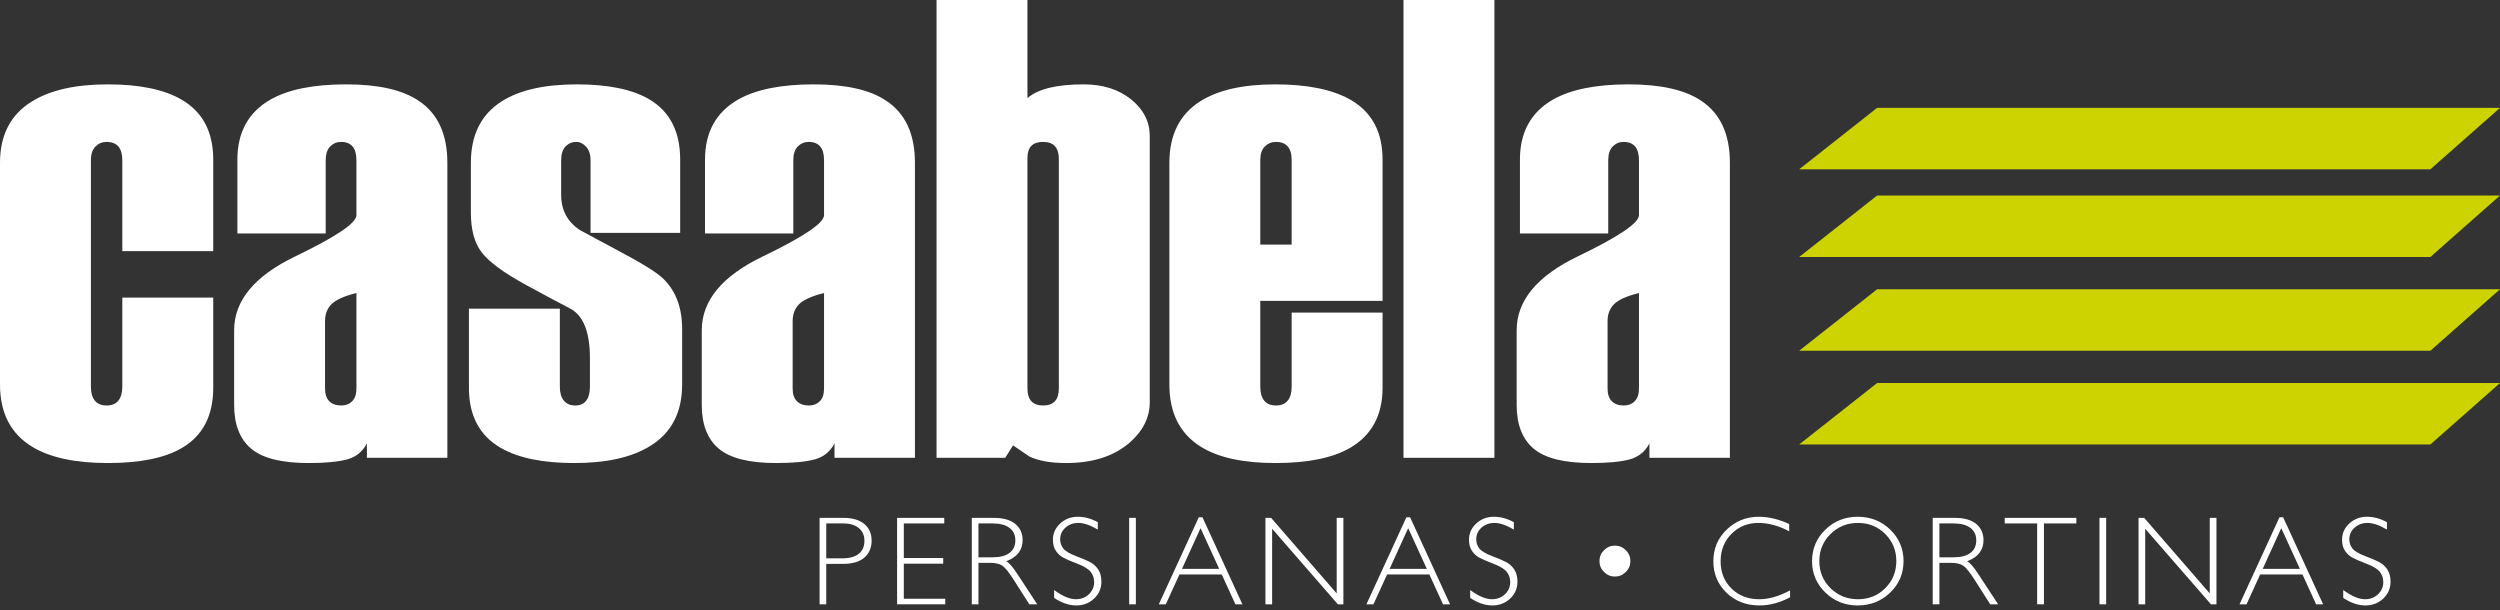
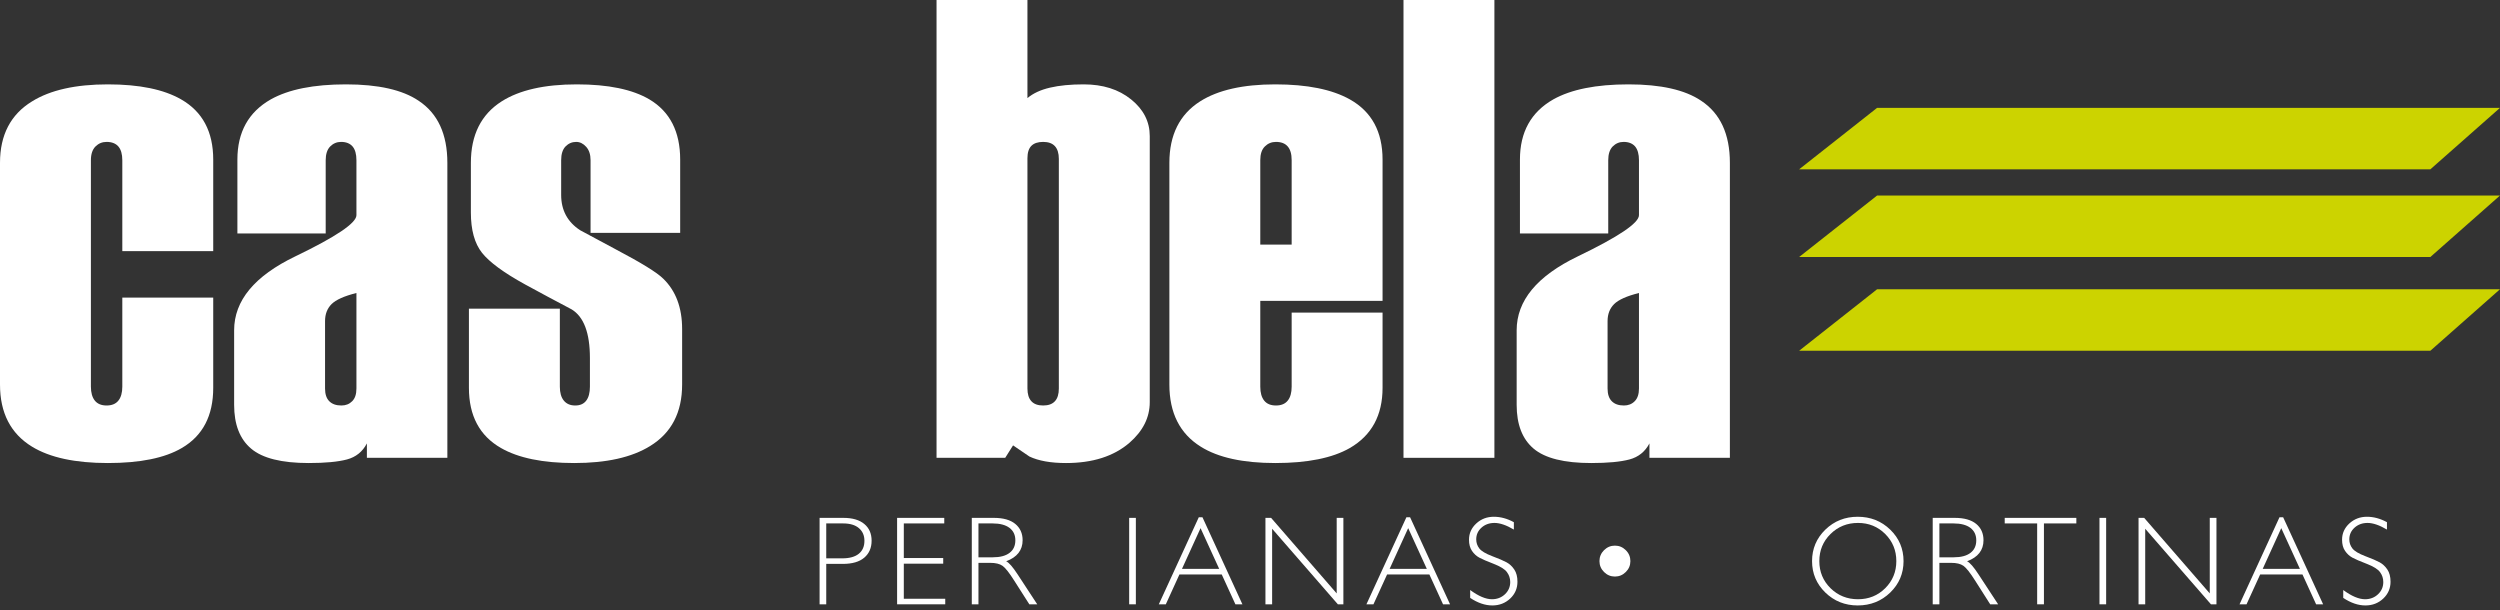
<svg xmlns="http://www.w3.org/2000/svg" width="213" height="52" viewBox="0 0 213 52" fill="none">
  <rect x="0" y="0" width="213" height="52" fill="#333333" stroke="none" />
  <path fill-rule="evenodd" clip-rule="evenodd" d="M213 9.188L207.067 14.426H153.286L159.93 9.188H213Z" fill="#CCD300" />
  <path fill-rule="evenodd" clip-rule="evenodd" d="M213 16.658L207.067 21.896H153.286L159.93 16.658H213Z" fill="#CCD300" />
  <path fill-rule="evenodd" clip-rule="evenodd" d="M213 24.644L207.067 29.884H153.286L159.93 24.644H213Z" fill="#CCD300" />
-   <path fill-rule="evenodd" clip-rule="evenodd" d="M213 32.633L207.067 37.87H153.286L159.93 32.633H213Z" fill="#CCD300" />
  <path fill-rule="evenodd" clip-rule="evenodd" d="M18.167 33.042C18.167 35.421 17.275 37.13 15.491 38.17C14.042 39.023 11.941 39.451 9.193 39.451C6.408 39.451 4.252 38.987 2.73 38.057C0.909 36.945 0 35.18 0 32.763V13.873C0 11.498 0.909 9.75 2.73 8.638C4.29 7.67 6.445 7.188 9.193 7.188C11.867 7.188 13.95 7.615 15.435 8.469C17.255 9.51 18.167 11.22 18.167 13.596V21.397H10.421V13.652C10.421 13.132 10.309 12.741 10.085 12.48C9.863 12.225 9.529 12.09 9.082 12.09C8.71 12.09 8.395 12.221 8.135 12.48C7.876 12.741 7.745 13.129 7.745 13.65V32.938C7.745 33.456 7.857 33.853 8.079 34.131C8.302 34.41 8.638 34.548 9.082 34.548C9.529 34.548 9.863 34.41 10.085 34.133C10.309 33.856 10.421 33.459 10.421 32.941V25.353H18.167V33.042Z" fill="white" />
  <path fill-rule="evenodd" clip-rule="evenodd" d="M38.115 39.006H31.259V37.779C30.889 38.487 30.322 38.942 29.562 39.145C28.8 39.348 27.712 39.451 26.3 39.451C23.997 39.451 22.361 39.042 21.398 38.225C20.43 37.41 19.948 36.164 19.948 34.493V28.14C19.948 25.614 21.685 23.515 25.159 21.843C28.632 20.171 30.368 19.002 30.368 18.333V13.652C30.368 13.132 30.26 12.741 30.041 12.48C29.822 12.225 29.496 12.09 29.06 12.09C28.695 12.09 28.384 12.225 28.131 12.48C27.877 12.741 27.749 13.132 27.749 13.652V19.894H20.226V13.596C20.226 11.255 21.174 9.548 23.069 8.469C24.592 7.615 26.727 7.188 29.477 7.188C32.225 7.188 34.288 7.653 35.662 8.581C37.296 9.659 38.115 11.422 38.115 13.873V39.006ZM30.368 33.1V24.964C29.328 25.223 28.622 25.541 28.249 25.91C27.878 26.282 27.694 26.766 27.694 27.36V33.1C27.694 33.583 27.814 33.944 28.055 34.185C28.297 34.428 28.64 34.548 29.087 34.548C29.459 34.548 29.763 34.428 30.006 34.185C30.248 33.944 30.368 33.583 30.368 33.1Z" fill="white" />
  <path fill-rule="evenodd" clip-rule="evenodd" d="M58.117 32.763C58.117 35.142 57.207 36.888 55.388 38.003C53.828 38.969 51.671 39.451 48.925 39.451C46.249 39.451 44.167 39.023 42.683 38.17C40.862 37.13 39.952 35.421 39.952 33.042V26.301H47.699V32.944C47.699 33.459 47.811 33.856 48.039 34.133C48.267 34.41 48.59 34.548 49.008 34.548C49.426 34.548 49.737 34.41 49.947 34.133C50.158 33.856 50.261 33.459 50.261 32.944V30.508C50.261 28.369 49.742 26.987 48.7 26.357C47.289 25.614 45.97 24.908 44.744 24.237C42.922 23.236 41.699 22.336 41.066 21.538C40.434 20.738 40.119 19.597 40.119 18.11V13.873C40.119 11.498 40.991 9.75 42.739 8.638C44.261 7.67 46.397 7.188 49.147 7.188C51.822 7.188 53.882 7.615 55.331 8.469C57.078 9.51 57.951 11.22 57.951 13.596V19.838H50.316V13.652C50.316 13.169 50.192 12.788 49.943 12.509C49.693 12.231 49.409 12.09 49.09 12.09C48.734 12.09 48.431 12.225 48.181 12.48C47.933 12.741 47.811 13.132 47.811 13.652V16.603C47.811 17.907 48.346 18.908 49.426 19.614L52.434 21.229C54.626 22.382 55.981 23.218 56.502 23.738C57.579 24.778 58.117 26.209 58.117 28.03V32.763Z" fill="white" />
-   <path fill-rule="evenodd" clip-rule="evenodd" d="M77.953 39.006H71.1V37.779C70.73 38.487 70.161 38.942 69.401 39.145C68.639 39.348 67.552 39.451 66.143 39.451C63.839 39.451 62.204 39.042 61.239 38.225C60.272 37.41 59.79 36.164 59.79 34.493V28.14C59.79 25.614 61.524 23.515 65 21.843C68.472 20.171 70.208 19.002 70.208 18.333V13.652C70.208 13.132 70.1 12.741 69.883 12.48C69.664 12.225 69.337 12.09 68.9 12.09C68.537 12.09 68.226 12.225 67.972 12.48C67.717 12.741 67.591 13.132 67.591 13.652V19.894H60.068V13.596C60.068 11.255 61.015 9.548 62.909 8.469C64.433 7.615 66.568 7.188 69.318 7.188C72.067 7.188 74.128 7.653 75.502 8.581C77.136 9.659 77.953 11.422 77.953 13.873V39.006ZM70.208 33.1V24.964C69.168 25.223 68.464 25.541 68.091 25.91C67.721 26.282 67.534 26.766 67.534 27.36V33.1C67.534 33.583 67.656 33.944 67.895 34.185C68.138 34.428 68.482 34.548 68.929 34.548C69.299 34.548 69.606 34.428 69.848 34.185C70.09 33.944 70.208 33.583 70.208 33.1Z" fill="white" />
  <path fill-rule="evenodd" clip-rule="evenodd" d="M97.959 34.269C97.959 35.569 97.383 36.722 96.232 37.724C94.894 38.876 93.093 39.451 90.826 39.451C89.524 39.451 88.486 39.264 87.707 38.895C86.999 38.412 86.536 38.096 86.313 37.946L85.644 39.006H79.793V0H87.538V8.358C88.02 7.95 88.662 7.653 89.461 7.467C90.259 7.28 91.216 7.188 92.33 7.188C93.964 7.188 95.313 7.615 96.37 8.469C97.428 9.324 97.959 10.364 97.959 11.59V34.269ZM90.213 33.1V13.542C90.213 12.575 89.768 12.09 88.876 12.09C88.431 12.09 88.095 12.203 87.874 12.425C87.65 12.649 87.538 13.003 87.538 13.484V33.1C87.538 33.583 87.65 33.944 87.874 34.185C88.095 34.428 88.431 34.548 88.876 34.548C89.323 34.548 89.656 34.428 89.878 34.185C90.102 33.944 90.213 33.583 90.213 33.1Z" fill="white" />
  <path fill-rule="evenodd" clip-rule="evenodd" d="M117.794 33.042C117.794 35.385 116.865 37.093 115.009 38.17C113.522 39.023 111.405 39.451 108.658 39.451C105.907 39.451 103.788 38.987 102.305 38.057C100.521 36.945 99.631 35.18 99.631 32.763V13.873C99.631 11.498 100.502 9.75 102.248 8.638C103.771 7.67 105.907 7.188 108.658 7.188C111.367 7.188 113.485 7.615 115.009 8.469C116.865 9.51 117.794 11.22 117.794 13.596V25.632H107.376V32.944C107.376 33.459 107.486 33.856 107.71 34.133C107.932 34.41 108.266 34.548 108.713 34.548C109.158 34.548 109.493 34.41 109.714 34.133C109.939 33.857 110.049 33.46 110.049 32.944V26.634H117.794V33.042ZM110.049 20.84V13.643C110.049 13.124 109.939 12.738 109.714 12.48C109.493 12.221 109.158 12.09 108.713 12.09C108.34 12.09 108.024 12.221 107.764 12.48C107.504 12.738 107.376 13.124 107.376 13.643V20.84H110.049Z" fill="white" />
  <path fill-rule="evenodd" clip-rule="evenodd" d="M127.323 39.006H119.578V0H127.323V39.006Z" fill="white" />
  <path fill-rule="evenodd" clip-rule="evenodd" d="M147.386 39.006H140.532V37.779C140.161 38.487 139.591 38.942 138.832 39.145C138.069 39.348 136.984 39.451 135.572 39.451C133.268 39.451 131.634 39.042 130.666 38.225C129.701 37.41 129.219 36.164 129.219 34.493V28.14C129.219 25.614 130.956 23.515 134.43 21.843C137.901 20.171 139.64 19.002 139.64 18.333V13.652C139.64 13.132 139.53 12.741 139.313 12.48C139.093 12.225 138.765 12.09 138.331 12.09C137.966 12.09 137.657 12.225 137.401 12.48C137.147 12.741 137.022 13.132 137.022 13.652V19.894H129.499V13.596C129.499 11.255 130.444 9.548 132.34 8.469C133.863 7.615 135.997 7.188 138.748 7.188C141.497 7.188 143.558 7.653 144.934 8.581C146.567 9.659 147.386 11.422 147.386 13.873V39.006ZM139.64 33.1V24.964C138.599 25.223 137.893 25.541 137.522 25.91C137.15 26.282 136.965 26.766 136.965 27.36V33.1C136.965 33.583 137.085 33.944 137.325 34.185C137.567 34.428 137.91 34.548 138.358 34.548C138.73 34.548 139.037 34.428 139.276 34.185C139.518 33.944 139.64 33.583 139.64 33.1Z" fill="white" />
  <path fill-rule="evenodd" clip-rule="evenodd" d="M69.829 44.123H71.856C72.634 44.123 73.229 44.298 73.641 44.646C74.055 44.991 74.261 45.466 74.261 46.066C74.261 46.674 74.052 47.159 73.636 47.512C73.221 47.867 72.61 48.044 71.804 48.044H70.396V51.487H69.829V44.123ZM70.396 44.596V47.571H71.765C72.382 47.571 72.85 47.44 73.169 47.18C73.49 46.92 73.649 46.552 73.649 46.077C73.649 45.624 73.493 45.264 73.179 44.998C72.868 44.73 72.42 44.596 71.835 44.596H70.396Z" fill="white" />
  <path fill-rule="evenodd" clip-rule="evenodd" d="M80.451 44.123V44.596H77.004V47.544H80.362V48.025H77.004V51.014H80.535V51.487H76.433V44.123H80.451Z" fill="white" />
  <path fill-rule="evenodd" clip-rule="evenodd" d="M82.797 44.123H84.685C85.475 44.123 86.081 44.294 86.499 44.635C86.916 44.979 87.127 45.441 87.127 46.027C87.127 46.876 86.659 47.476 85.725 47.819C85.966 47.934 86.293 48.309 86.705 48.942L88.372 51.487H87.699L86.413 49.471C85.986 48.794 85.651 48.372 85.412 48.206C85.172 48.037 84.823 47.955 84.362 47.955H83.365V51.487H82.797V44.123ZM83.365 44.596V47.482H84.59C85.213 47.482 85.687 47.355 86.014 47.104C86.346 46.852 86.508 46.497 86.508 46.036C86.508 45.583 86.343 45.23 86.009 44.975C85.674 44.723 85.195 44.596 84.569 44.596H83.365Z" fill="white" />
-   <path fill-rule="evenodd" clip-rule="evenodd" d="M93.533 44.491V45.12C92.893 44.742 92.343 44.554 91.882 44.554C91.439 44.554 91.069 44.689 90.774 44.957C90.475 45.226 90.326 45.56 90.326 45.956C90.326 46.242 90.414 46.497 90.59 46.727C90.764 46.955 91.134 47.175 91.692 47.387C92.252 47.597 92.661 47.772 92.916 47.913C93.173 48.054 93.39 48.257 93.572 48.525C93.748 48.793 93.84 49.138 93.84 49.562C93.84 50.131 93.631 50.609 93.217 50.999C92.802 51.388 92.296 51.584 91.698 51.584C91.085 51.584 90.455 51.371 89.811 50.941V50.27C90.523 50.795 91.143 51.055 91.667 51.055C92.101 51.055 92.47 50.915 92.77 50.632C93.07 50.351 93.223 50.002 93.223 49.59C93.223 49.277 93.127 48.994 92.941 48.743C92.754 48.493 92.38 48.257 91.809 48.037C91.239 47.819 90.832 47.644 90.59 47.51C90.344 47.377 90.137 47.187 89.965 46.938C89.794 46.691 89.709 46.371 89.709 45.981C89.709 45.441 89.919 44.979 90.333 44.597C90.745 44.216 91.245 44.028 91.831 44.028C92.403 44.028 92.97 44.183 93.533 44.491Z" fill="white" />
  <path fill-rule="evenodd" clip-rule="evenodd" d="M96.775 44.123V51.487H96.205V44.123H96.775Z" fill="white" />
  <path fill-rule="evenodd" clip-rule="evenodd" d="M102.449 44.069L105.854 51.488H105.257L104.091 48.942H100.488L99.327 51.488H98.73L102.137 44.069H102.449ZM103.875 48.467L102.287 44.998L100.705 48.467H103.875Z" fill="white" />
  <path fill-rule="evenodd" clip-rule="evenodd" d="M114.456 44.123V51.487H113.986L108.385 45.049V51.487H107.816V44.123H108.298L113.886 50.559V44.123H114.456Z" fill="white" />
  <path fill-rule="evenodd" clip-rule="evenodd" d="M120.139 44.069L123.545 51.488H122.947L121.781 48.942H118.181L117.018 51.488H116.419L119.826 44.069H120.139ZM121.565 48.467L119.977 44.998L118.396 48.467H121.565Z" fill="white" />
  <path fill-rule="evenodd" clip-rule="evenodd" d="M128.981 44.491V45.12C128.343 44.742 127.792 44.554 127.332 44.554C126.889 44.554 126.517 44.689 126.221 44.957C125.921 45.226 125.775 45.56 125.775 45.956C125.775 46.242 125.862 46.497 126.037 46.727C126.213 46.955 126.583 47.175 127.141 47.387C127.7 47.597 128.108 47.772 128.365 47.913C128.622 48.054 128.84 48.257 129.018 48.525C129.197 48.793 129.287 49.138 129.287 49.562C129.287 50.131 129.08 50.609 128.666 50.999C128.25 51.388 127.743 51.584 127.147 51.584C126.535 51.584 125.904 51.371 125.259 50.941V50.27C125.973 50.795 126.591 51.055 127.116 51.055C127.549 51.055 127.918 50.915 128.22 50.632C128.519 50.351 128.671 50.002 128.671 49.59C128.671 49.277 128.577 48.994 128.39 48.743C128.204 48.493 127.826 48.257 127.257 48.037C126.688 47.819 126.282 47.644 126.036 47.51C125.792 47.377 125.584 47.187 125.414 46.938C125.244 46.691 125.159 46.371 125.159 45.981C125.159 45.441 125.367 44.979 125.781 44.597C126.193 44.216 126.693 44.028 127.278 44.028C127.851 44.028 128.418 44.183 128.981 44.491Z" fill="white" />
  <path fill-rule="evenodd" clip-rule="evenodd" d="M136.274 47.807C136.274 47.447 136.405 47.134 136.662 46.876C136.924 46.618 137.233 46.488 137.591 46.488C137.95 46.488 138.259 46.618 138.518 46.876C138.78 47.134 138.909 47.447 138.909 47.807C138.909 48.167 138.78 48.475 138.518 48.734C138.259 48.993 137.95 49.122 137.591 49.122C137.233 49.122 136.924 48.993 136.662 48.734C136.405 48.475 136.274 48.167 136.274 47.807Z" fill="white" />
-   <path fill-rule="evenodd" clip-rule="evenodd" d="M152.439 44.646V45.266C151.545 44.791 150.671 44.554 149.814 44.554C148.899 44.554 148.134 44.865 147.518 45.488C146.905 46.111 146.597 46.887 146.597 47.819C146.597 48.76 146.905 49.535 147.525 50.144C148.145 50.752 148.931 51.055 149.893 51.055C150.694 51.055 151.567 50.806 152.513 50.301V50.892C151.64 51.352 150.771 51.584 149.901 51.584C148.782 51.584 147.847 51.222 147.099 50.503C146.355 49.787 145.979 48.892 145.979 47.819C145.979 46.739 146.362 45.837 147.124 45.112C147.886 44.388 148.795 44.028 149.848 44.028C150.679 44.028 151.543 44.233 152.439 44.646Z" fill="white" />
  <path fill-rule="evenodd" clip-rule="evenodd" d="M158.278 44.028C159.368 44.028 160.291 44.394 161.047 45.124C161.804 45.858 162.182 46.754 162.182 47.806C162.182 48.859 161.804 49.751 161.047 50.486C160.291 51.215 159.368 51.584 158.278 51.584C157.191 51.584 156.274 51.215 155.52 50.486C154.765 49.751 154.387 48.859 154.387 47.806C154.387 46.754 154.765 45.858 155.52 45.124C156.274 44.394 157.191 44.028 158.278 44.028ZM158.301 51.055C159.216 51.055 159.991 50.742 160.62 50.116C161.25 49.487 161.567 48.719 161.567 47.806C161.567 46.893 161.25 46.123 160.62 45.496C159.991 44.867 159.216 44.554 158.301 44.554C157.381 44.554 156.6 44.867 155.961 45.496C155.325 46.123 155.007 46.893 155.007 47.806C155.007 48.719 155.325 49.487 155.961 50.116C156.6 50.742 157.381 51.055 158.301 51.055Z" fill="white" />
  <path fill-rule="evenodd" clip-rule="evenodd" d="M164.667 44.123H166.555C167.345 44.123 167.949 44.294 168.37 44.635C168.786 44.979 168.994 45.441 168.994 46.027C168.994 46.876 168.529 47.476 167.593 47.819C167.836 47.934 168.163 48.309 168.574 48.942L170.241 51.487H169.566L168.283 49.471C167.855 48.794 167.52 48.372 167.281 48.206C167.041 48.037 166.692 47.955 166.232 47.955H165.236V51.487H164.667V44.123ZM165.236 44.596V47.482H166.461C167.081 47.482 167.557 47.355 167.884 47.104C168.215 46.852 168.378 46.497 168.378 46.036C168.378 45.583 168.212 45.23 167.878 44.975C167.546 44.723 167.063 44.596 166.439 44.596H165.236Z" fill="white" />
  <path fill-rule="evenodd" clip-rule="evenodd" d="M176.904 44.123V44.596H174.143V51.487H173.566V44.596H170.802V44.123H176.904Z" fill="white" />
  <path fill-rule="evenodd" clip-rule="evenodd" d="M179.444 44.123V51.487H178.876V44.123H179.444Z" fill="white" />
  <path fill-rule="evenodd" clip-rule="evenodd" d="M188.842 44.123V51.487H188.374L182.772 45.049V51.487H182.204V44.123H182.684L188.272 50.559V44.123H188.842Z" fill="white" />
  <path fill-rule="evenodd" clip-rule="evenodd" d="M194.524 44.069L197.931 51.488H197.334L196.169 48.942H192.567L191.404 51.488H190.808L194.213 44.069H194.524ZM195.952 48.467L194.363 44.998L192.783 48.467H195.952Z" fill="white" />
  <path fill-rule="evenodd" clip-rule="evenodd" d="M203.369 44.491V45.12C202.728 44.742 202.178 44.554 201.716 44.554C201.274 44.554 200.905 44.689 200.607 44.957C200.31 45.226 200.161 45.56 200.161 45.956C200.161 46.242 200.25 46.497 200.425 46.727C200.601 46.955 200.968 47.175 201.528 47.387C202.088 47.597 202.494 47.772 202.753 47.913C203.007 48.054 203.226 48.257 203.405 48.525C203.583 48.793 203.674 49.138 203.674 49.562C203.674 50.131 203.466 50.609 203.052 50.999C202.638 51.388 202.13 51.584 201.533 51.584C200.921 51.584 200.291 51.371 199.644 50.941V50.27C200.357 50.795 200.979 51.055 201.502 51.055C201.938 51.055 202.305 50.915 202.606 50.632C202.907 50.351 203.056 50.002 203.056 49.59C203.056 49.277 202.963 48.994 202.777 48.743C202.59 48.493 202.213 48.257 201.643 48.037C201.074 47.819 200.667 47.644 200.423 47.51C200.178 47.377 199.97 47.187 199.801 46.938C199.629 46.691 199.544 46.371 199.544 45.981C199.544 45.441 199.752 44.979 200.166 44.597C200.582 44.216 201.083 44.028 201.665 44.028C202.238 44.028 202.806 44.183 203.369 44.491Z" fill="white" />
</svg>